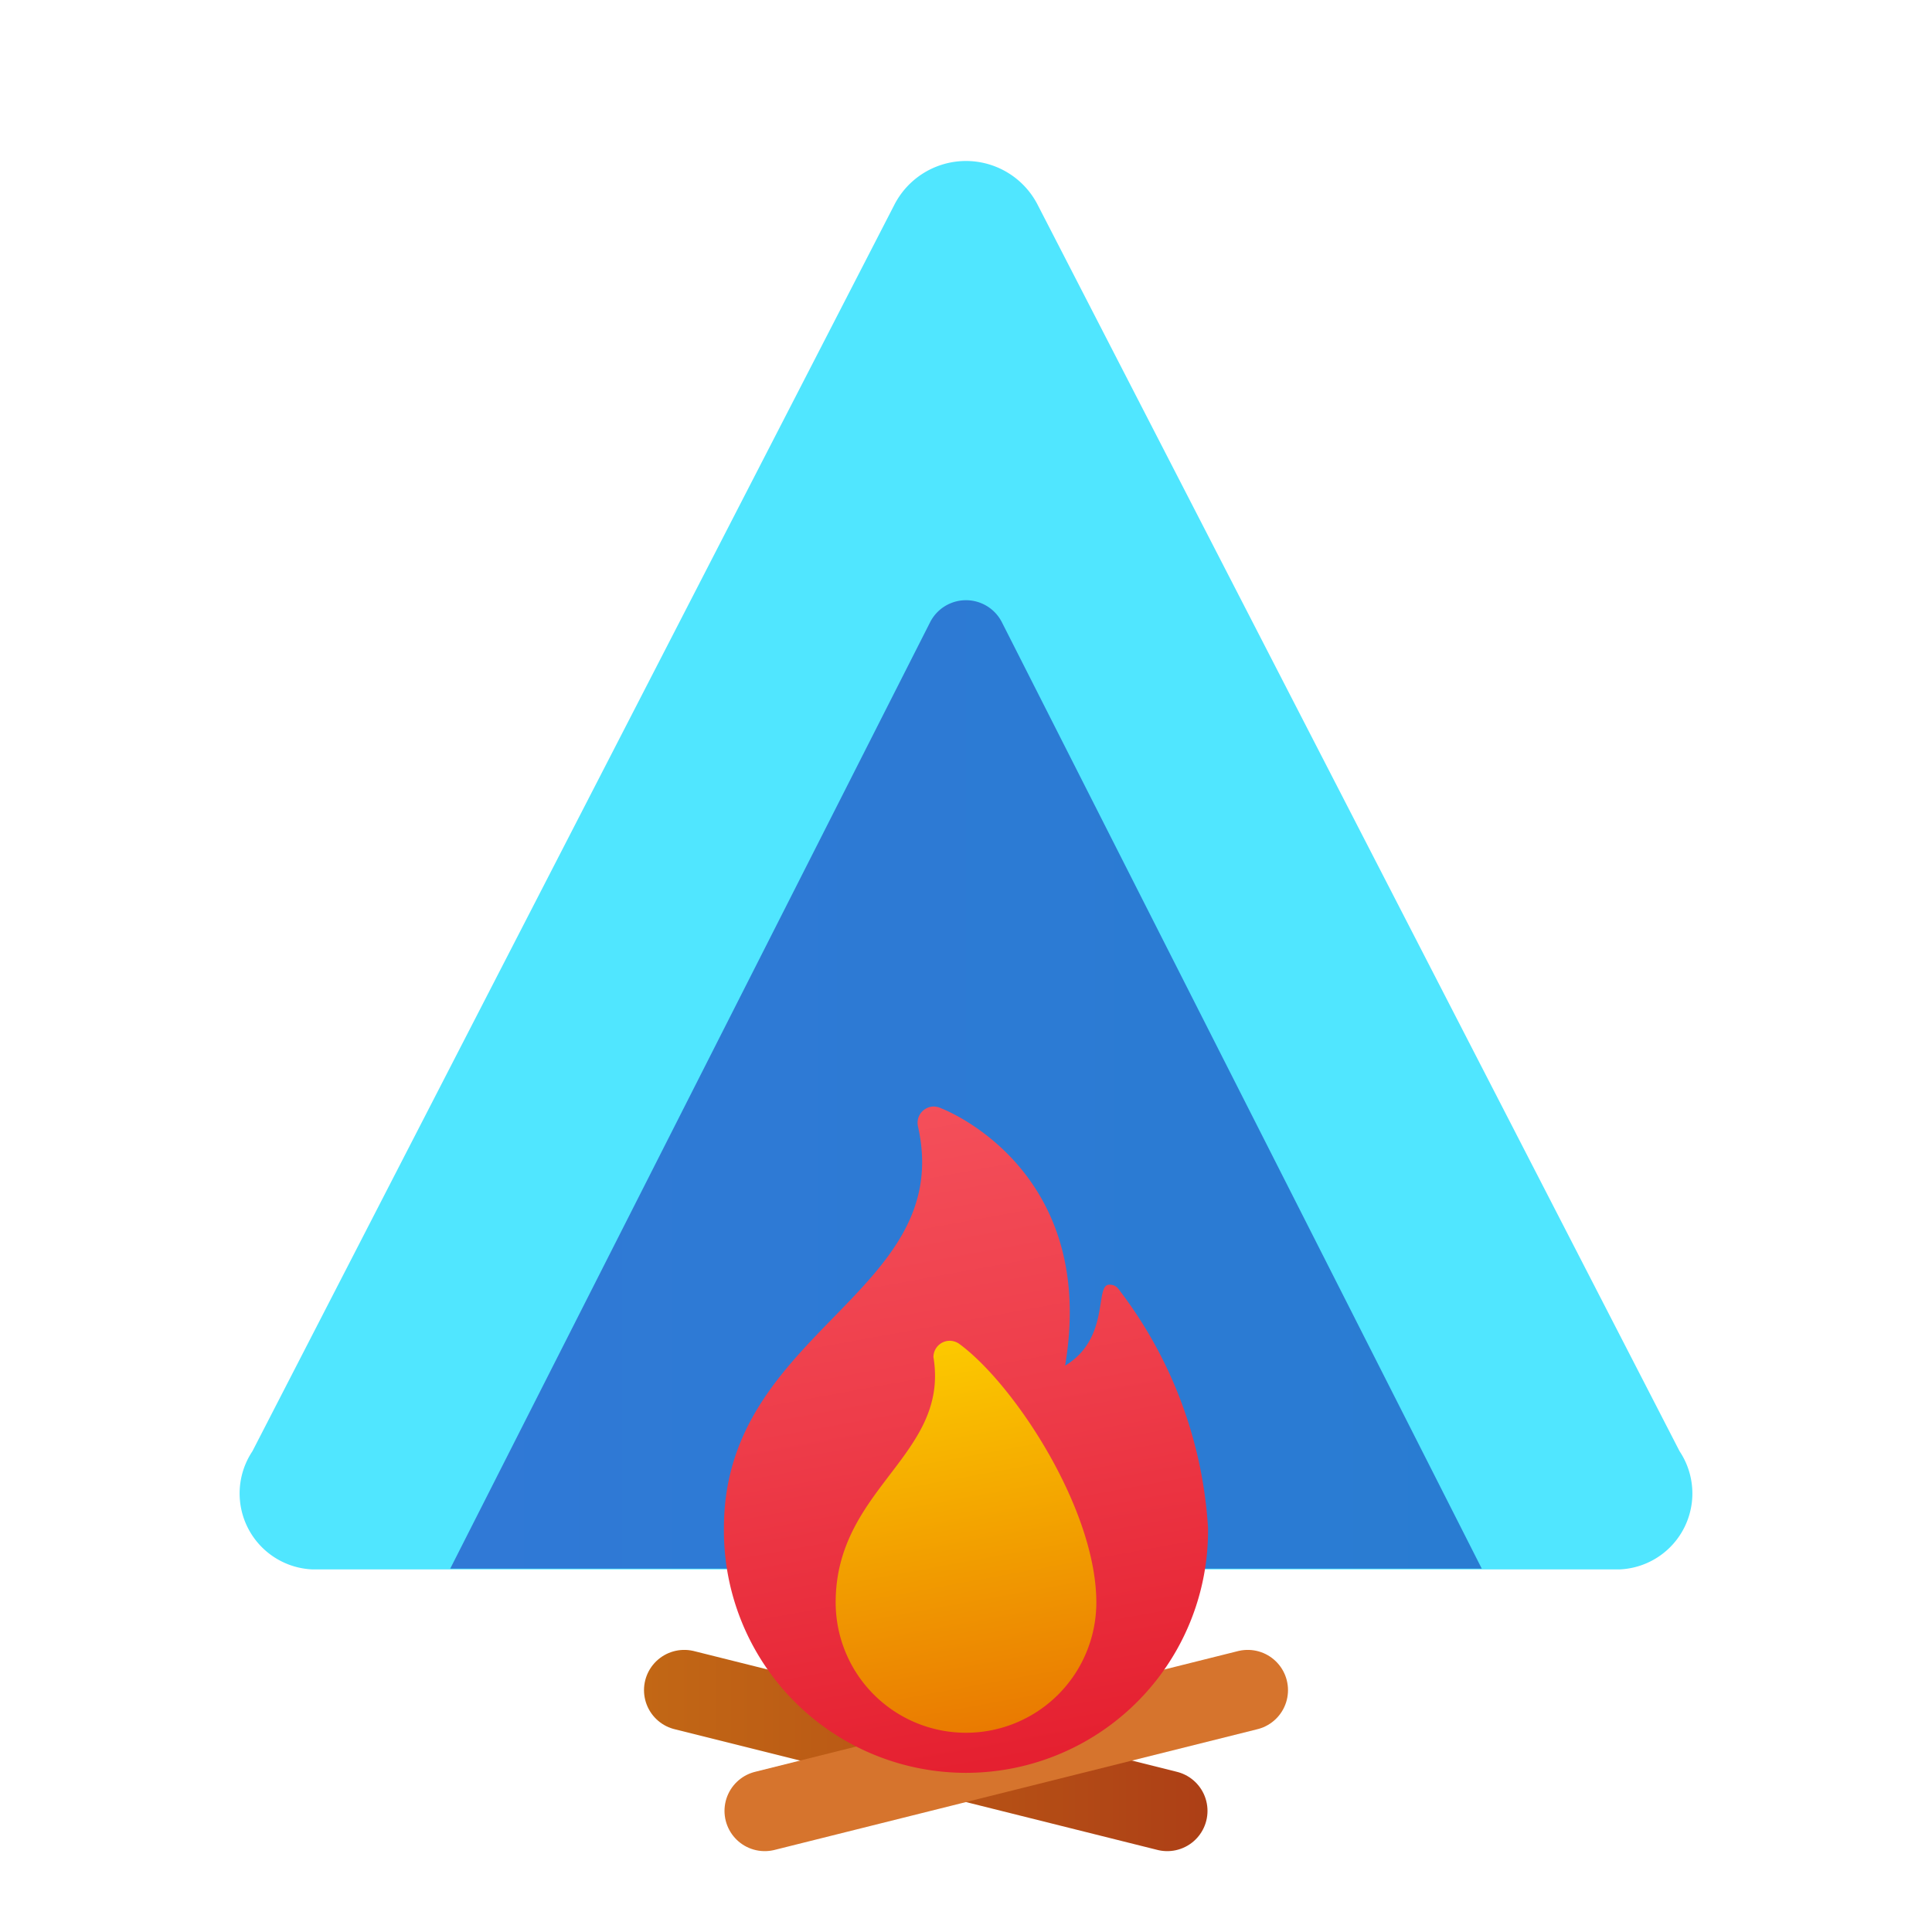
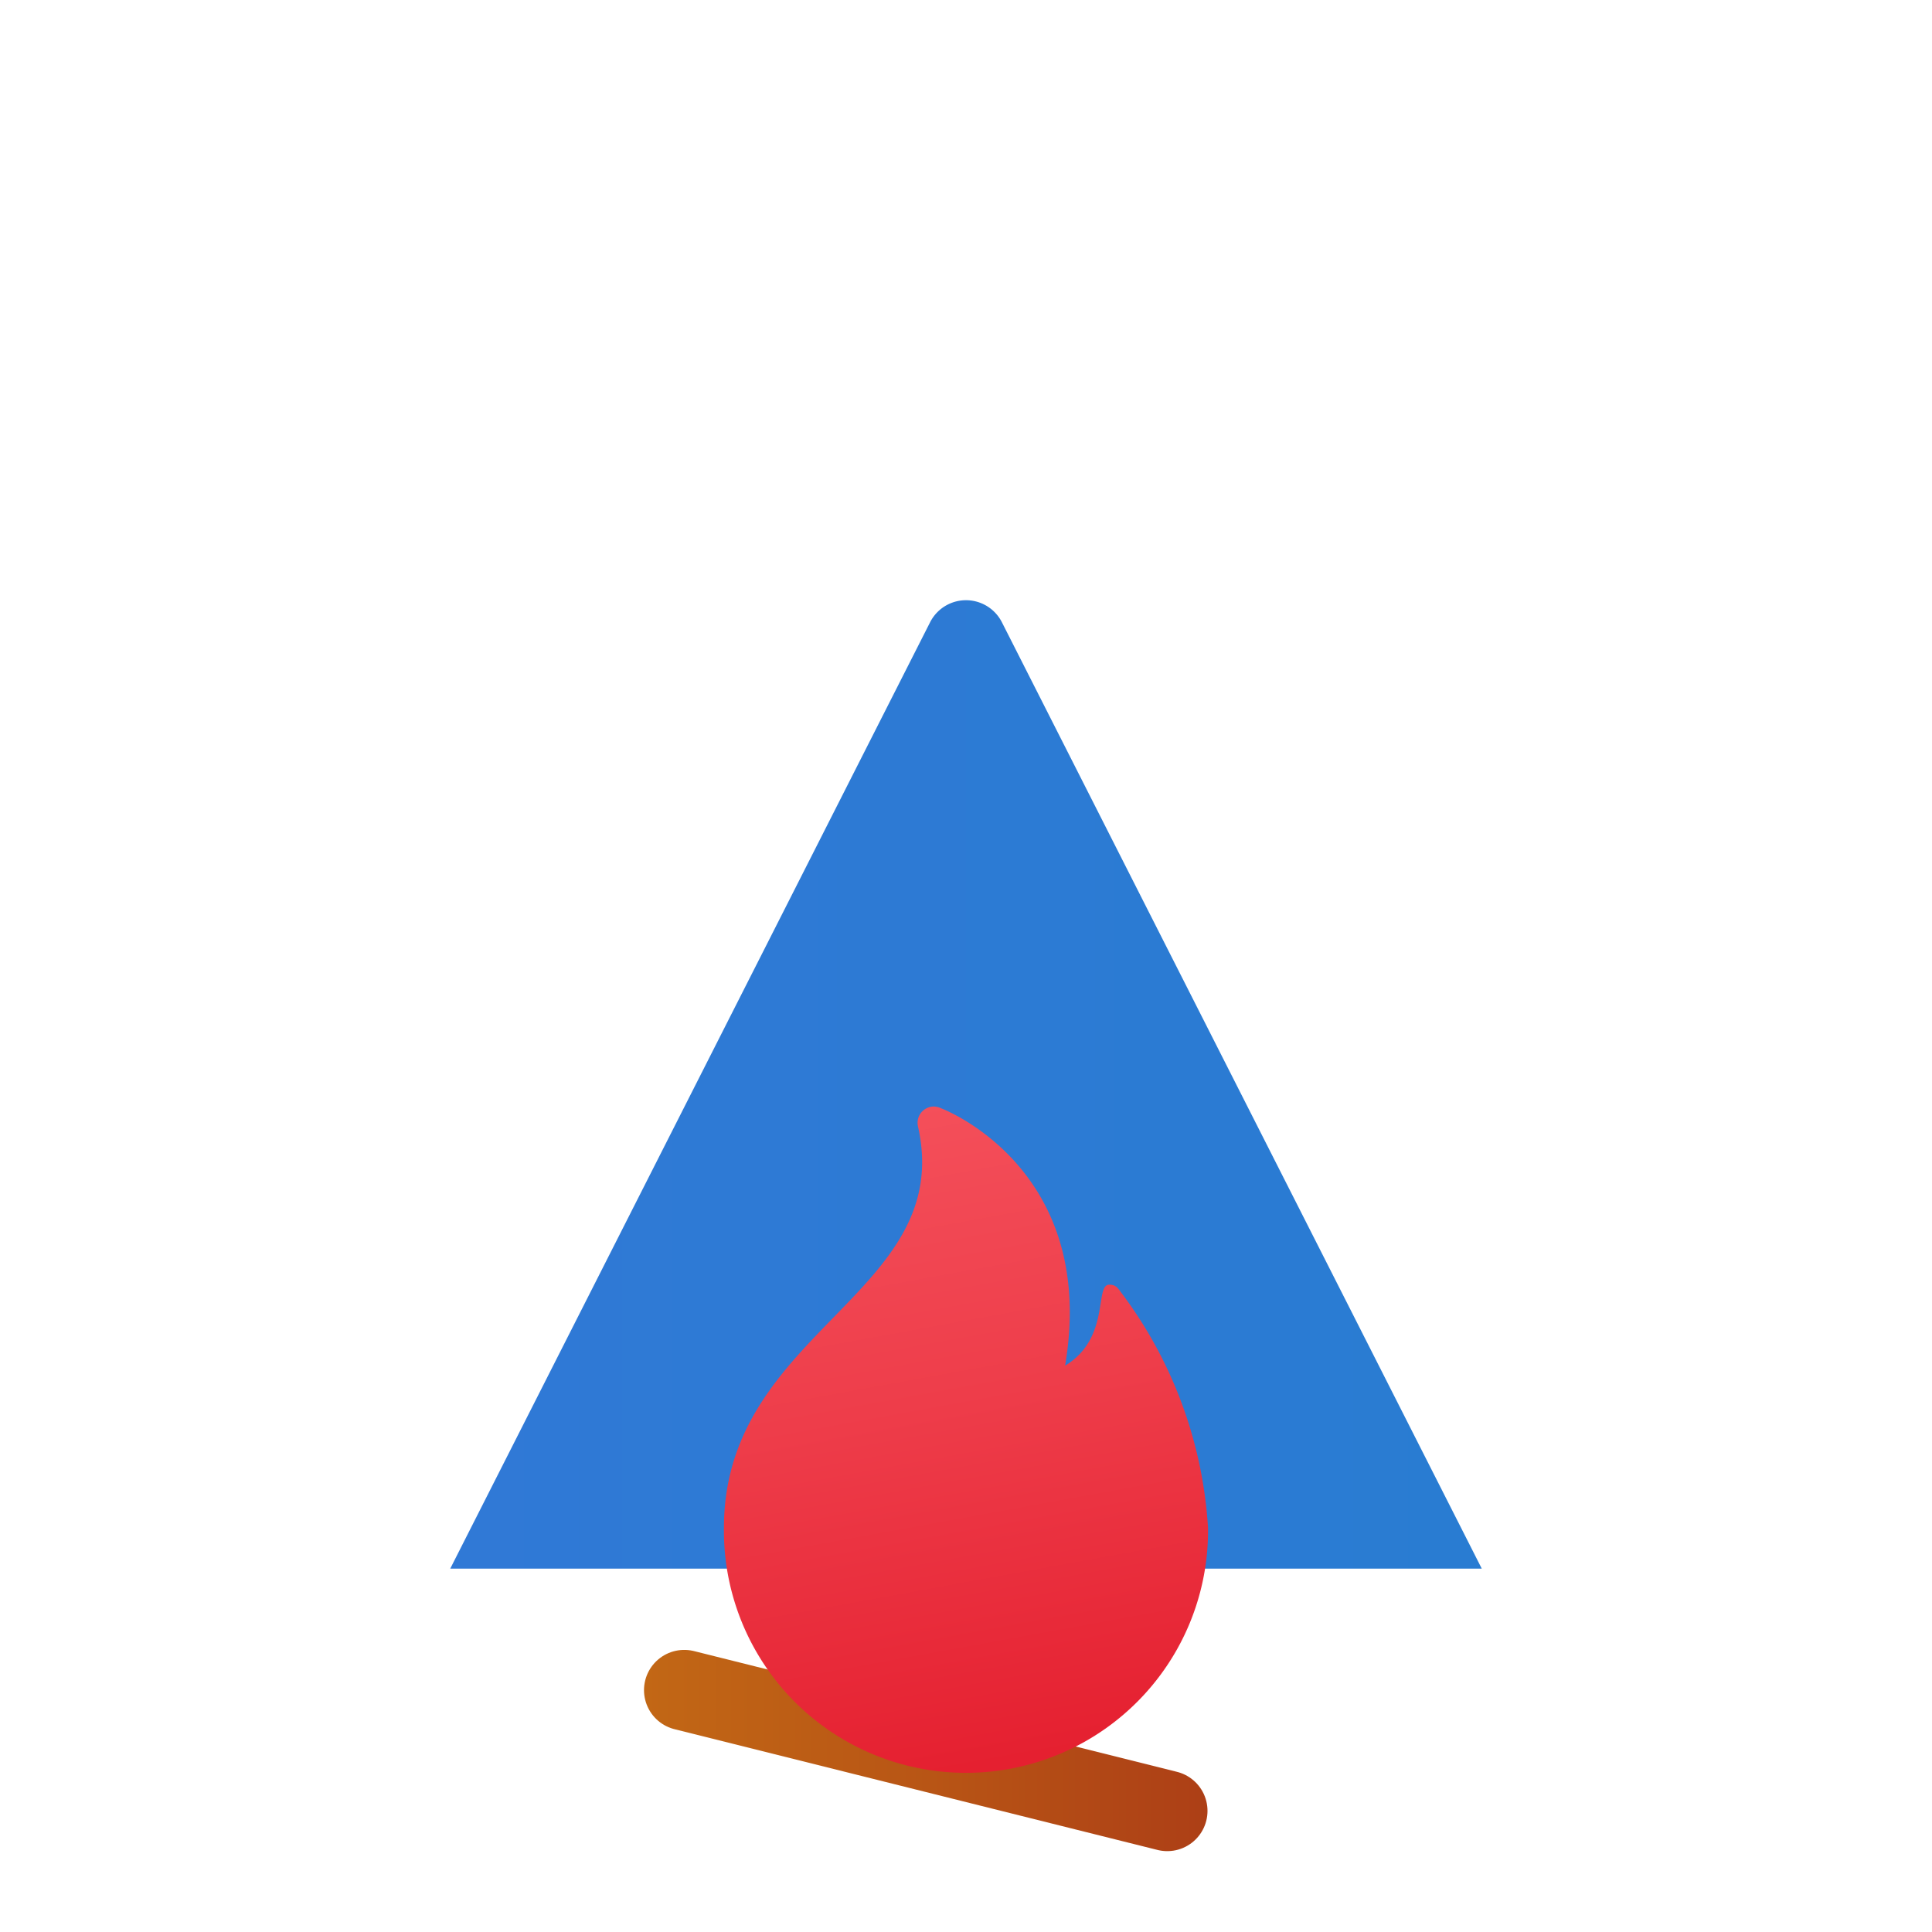
<svg xmlns="http://www.w3.org/2000/svg" viewBox="0 0 48 48" width="48px" height="48px">
  <defs>
    <linearGradient id="d0Hy4VsYmxpAu0sCDwALfa" x1="11.186" x2="36.814" y1="26.942" y2="26.942" data-name="Безымянный градиент 155" gradientUnits="userSpaceOnUse">
      <stop offset="0" stop-color="#3079d6" />
      <stop offset="1" stop-color="#297cd2" />
    </linearGradient>
    <linearGradient id="d0Hy4VsYmxpAu0sCDwALfb" x1="16" x2="30" y1="43.491" y2="43.491" data-name="Безымянный градиент 207" gradientUnits="userSpaceOnUse">
      <stop offset="0" stop-color="#c26715" />
      <stop offset=".508" stop-color="#b85515" />
      <stop offset="1" stop-color="#ad3f16" />
    </linearGradient>
    <linearGradient id="d0Hy4VsYmxpAu0sCDwALfc" x1="22.122" x2="25.065" y1="-2123.593" y2="-2139.752" data-name="Безымянный градиент 212" gradientTransform="matrix(1 0 0 -1 0 -2096)" gradientUnits="userSpaceOnUse">
      <stop offset="0" stop-color="#f44f5a" />
      <stop offset=".443" stop-color="#ee3d4a" />
      <stop offset="1" stop-color="#e52030" />
    </linearGradient>
    <linearGradient id="d0Hy4VsYmxpAu0sCDwALfd" x1="22.673" x2="25.164" y1="-2128.508" y2="-2142.114" data-name="Безымянный градиент 209" gradientTransform="matrix(1 0 0 -1 0 -2096)" gradientUnits="userSpaceOnUse">
      <stop offset="0" stop-color="#fed100" />
      <stop offset="1" stop-color="#e36001" />
    </linearGradient>
  </defs>
-   <path fill="#50e6ff" d="M22.222,5.084,6.271,36.056A1.889,1.889,0,0,0,7.75,38.991h32.5a1.889,1.889,0,0,0,1.479-2.935L25.778,5.084A2,2,0,0,0,22.222,5.084Z" />
  <path fill="url(#d0Hy4VsYmxpAu0sCDwALfa)" d="M23.108,15.46,11.186,38.972h25.628L24.892,15.46A1,1,0,0,0,23.108,15.46Z" />
  <line x1="29" x2="17" y1="44.991" y2="41.991" fill="none" stroke="url(#d0Hy4VsYmxpAu0sCDwALfb)" stroke-linecap="round" stroke-linejoin="round" stroke-width="2" />
-   <line x1="19" x2="31" y1="44.991" y2="41.991" fill="none" stroke="#d6742d" stroke-linecap="round" stroke-linejoin="round" stroke-width="2" />
  <path fill="url(#d0Hy4VsYmxpAu0sCDwALfc)" d="M22.807,27.986a.405.405,0,0,1,.391-.495.443.443,0,0,1,.186.045c.49.192,3.857,1.786,3.078,6.394,1.131-.684.726-2.012,1.096-2.012.139,0,.196.052.281.174a10.807,10.807,0,0,1,2.174,5.862,6.014,6.014,0,1,1-12.027,0C17.987,33.05,23.745,32.145,22.807,27.986Z" />
-   <path fill="url(#d0Hy4VsYmxpAu0sCDwALfd)" d="M23.846,33.398a.418.418,0,0,0-.25-.087.406.406,0,0,0-.405.406c.405,2.438-2.429,3.25-2.429,6.095a3.238,3.238,0,1,0,6.476,0C27.238,37.496,25.206,34.405,23.846,33.398Z" />
</svg>